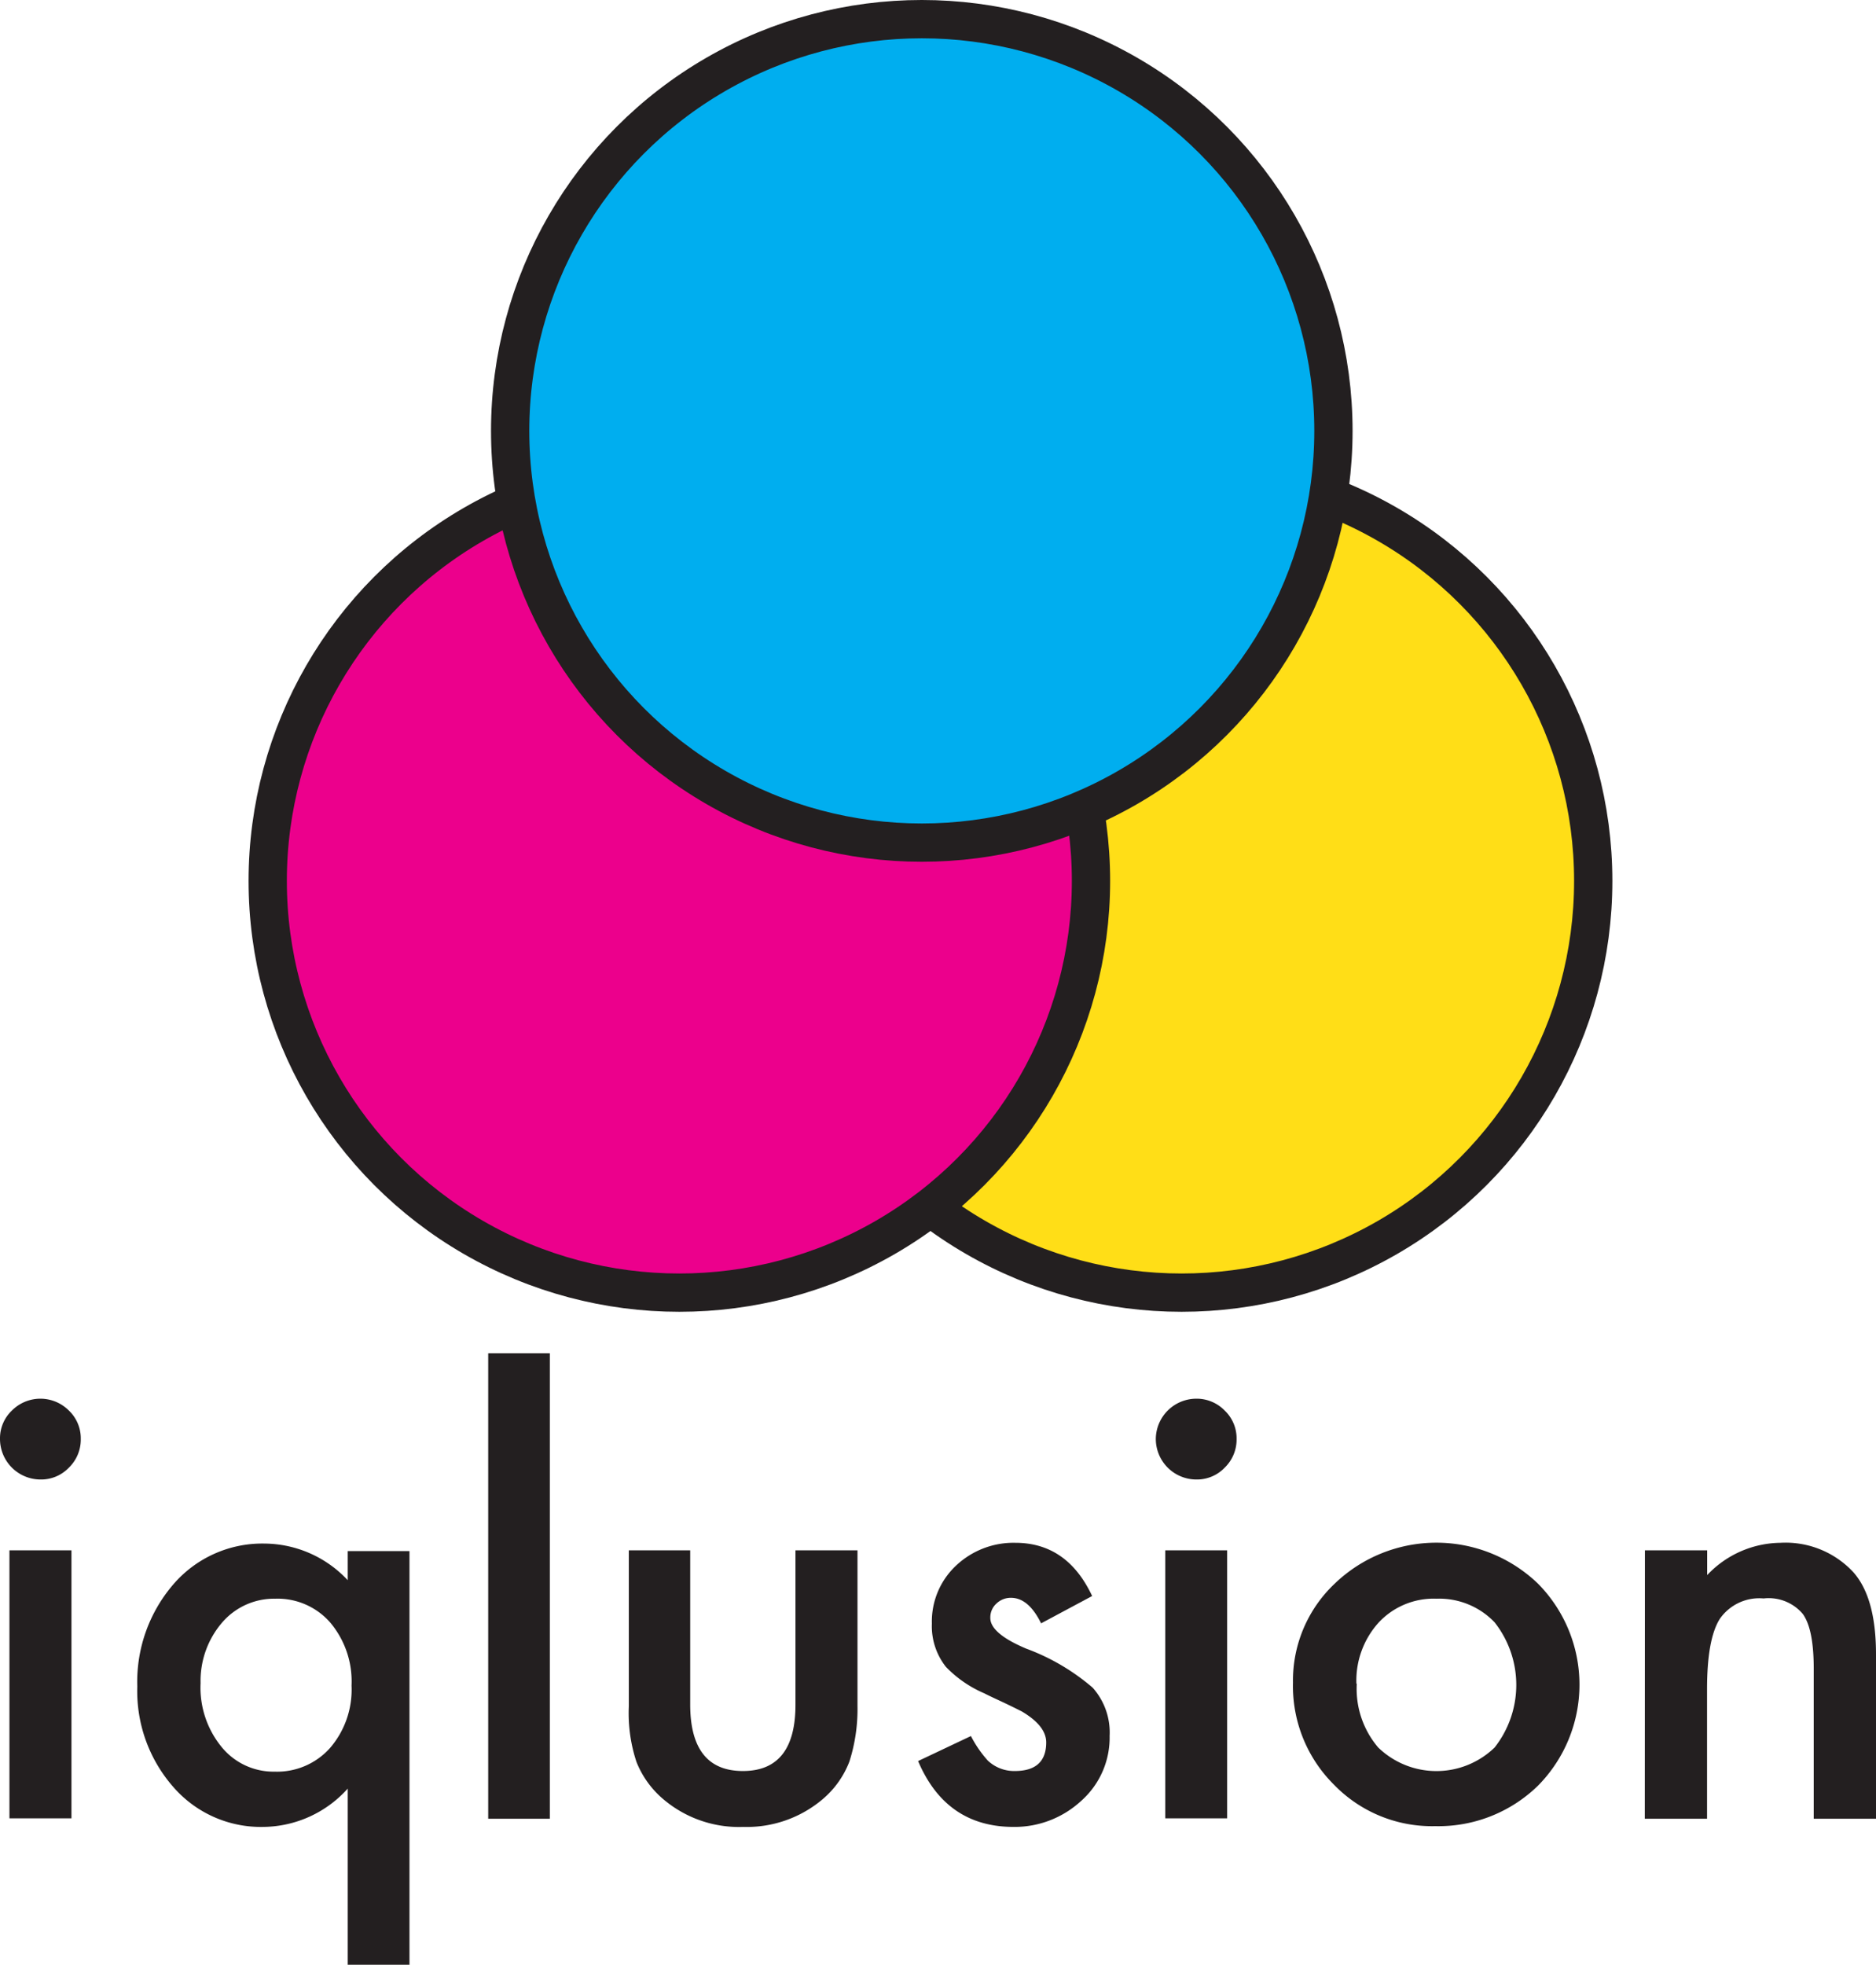
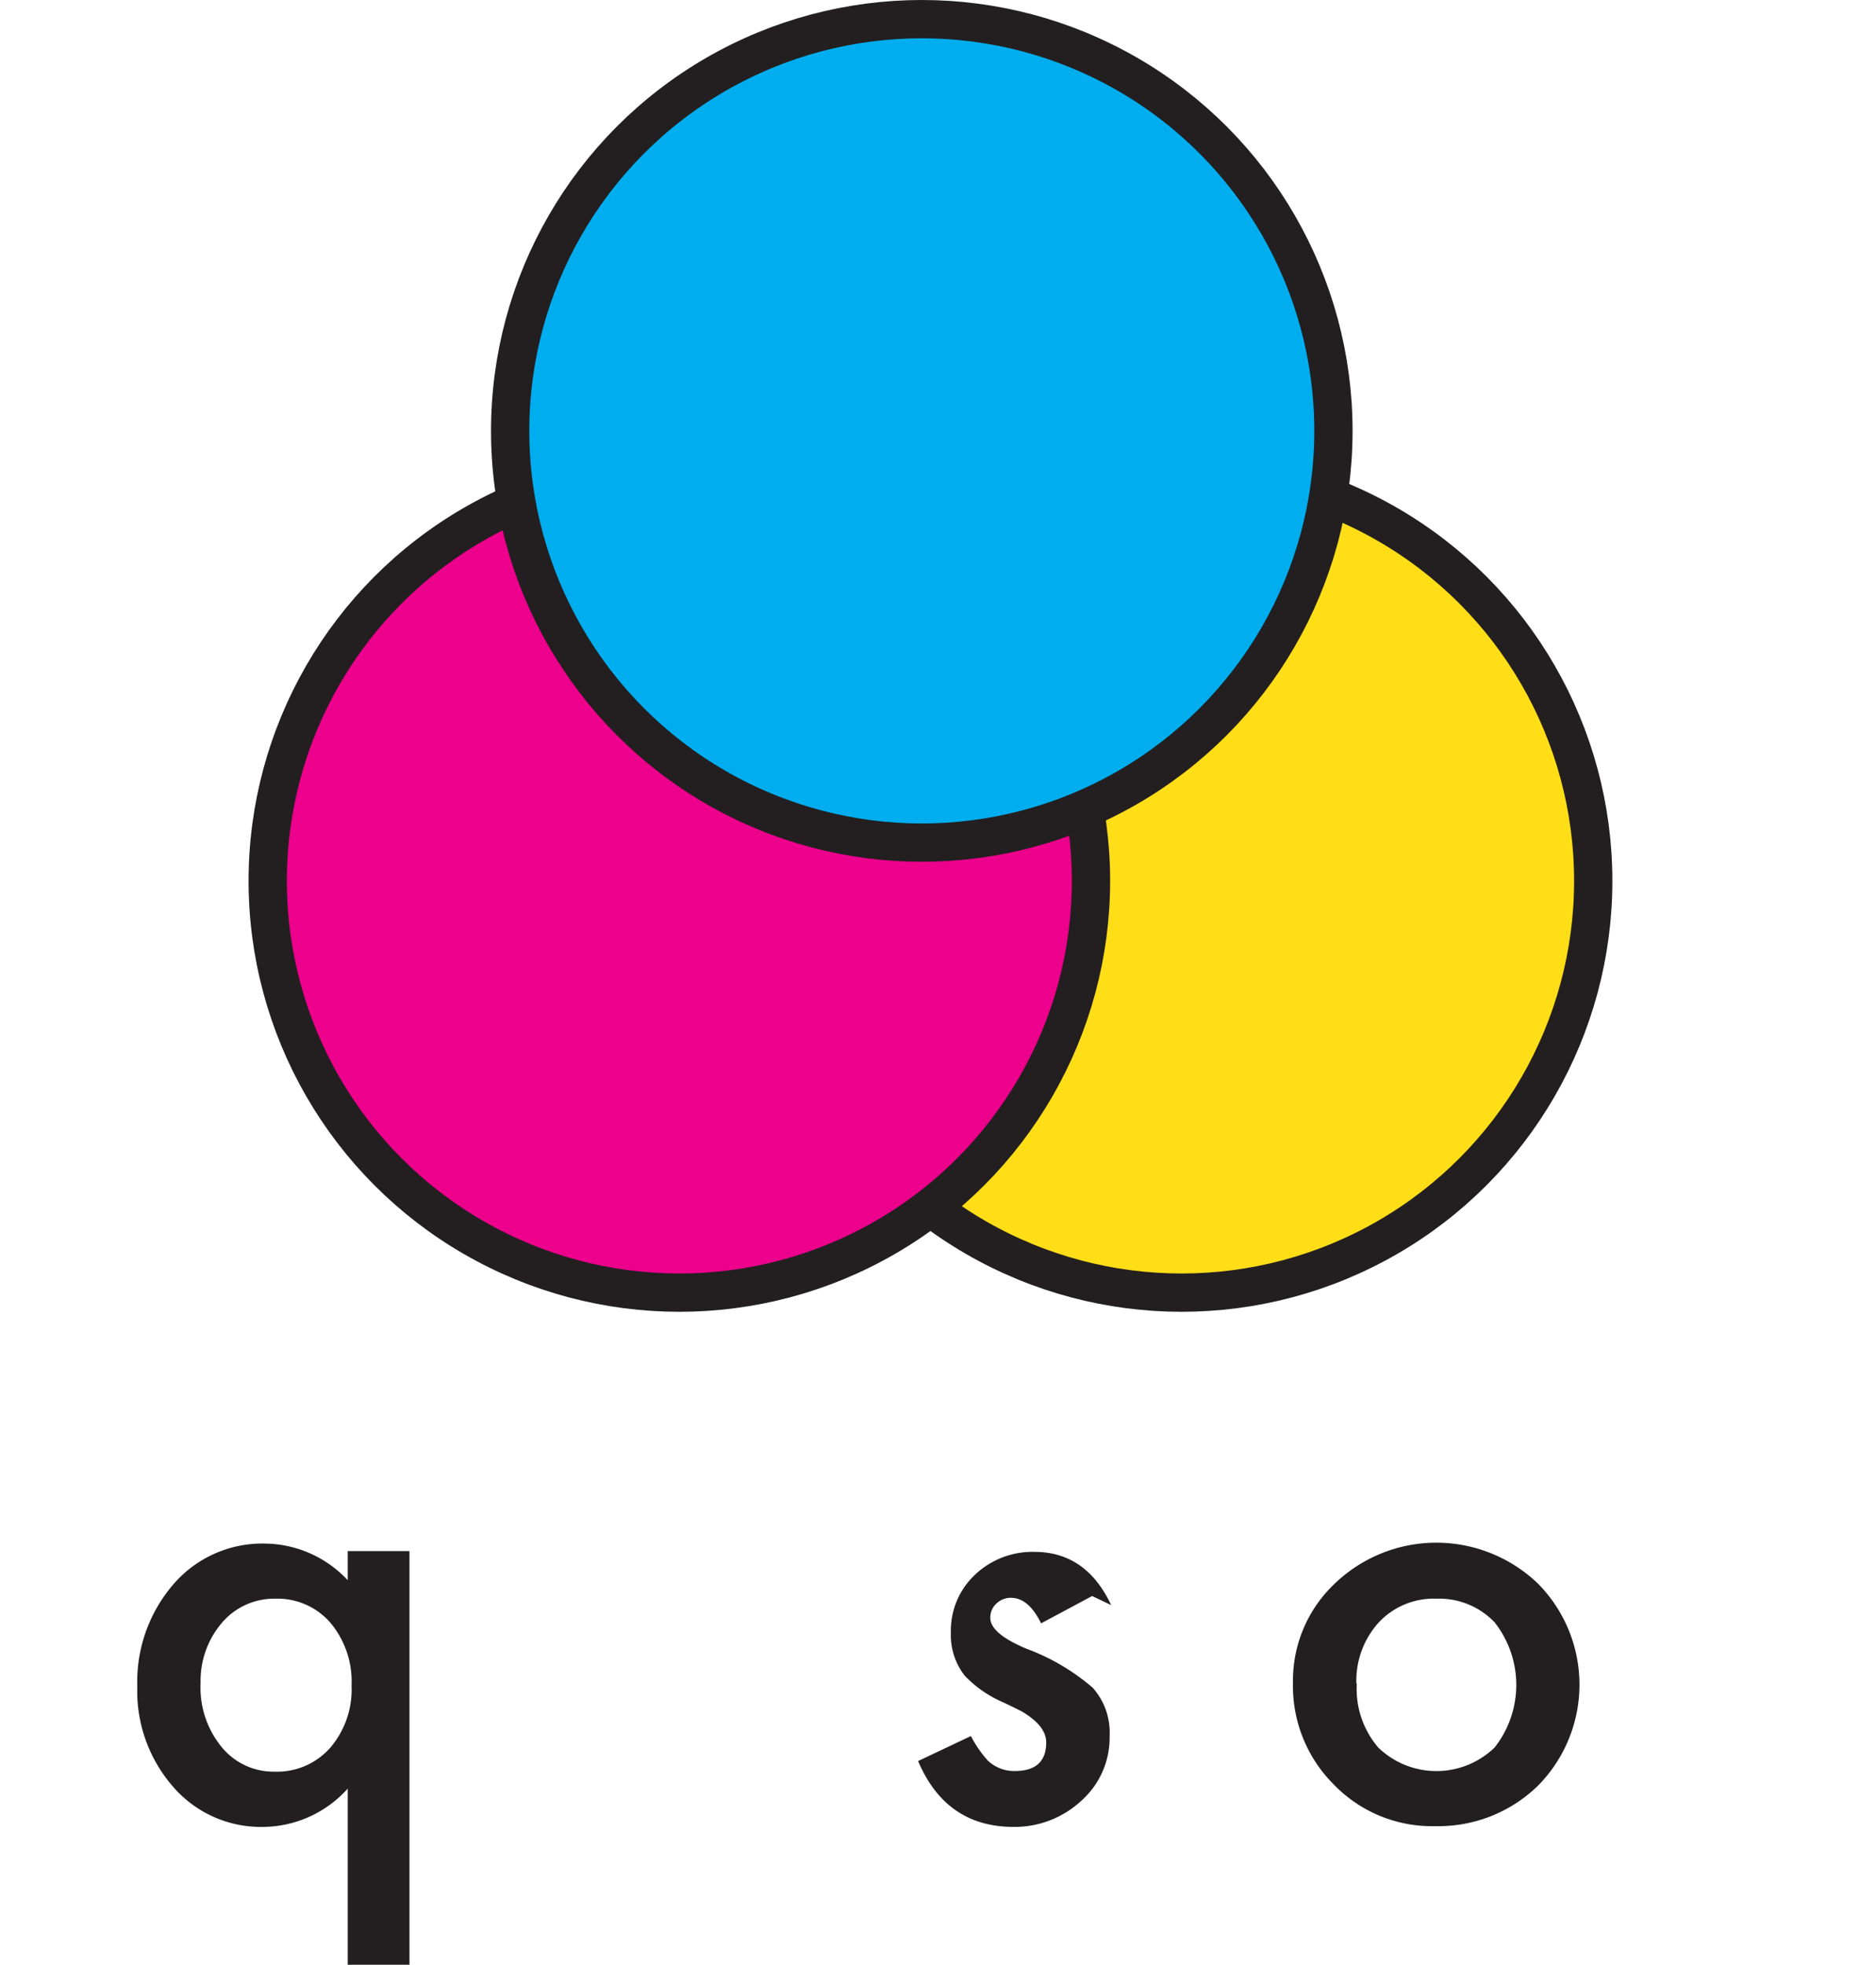
<svg xmlns="http://www.w3.org/2000/svg" viewBox="0 0 147.02 153.94">
  <g stroke="#231f20" stroke-miterlimit="10" stroke-width="3">
    <circle cx="92.6" cy="69.02" fill="#ffde17" r="32.26" />
    <circle cx="53.24" cy="69.02" fill="#ec008c" r="32.26" />
    <circle cx="72.24" cy="33.76" fill="#00aeef" r="32.26" />
  </g>
  <g fill="#231f20" transform="translate(-10.91 -14.86)">
-     <path d="m10.91 127.58a3 3 0 0 1 .93-2.2 3.15 3.15 0 0 1 4.47 0 3 3 0 0 1 .93 2.22 3.06 3.06 0 0 1 -.93 2.25 3 3 0 0 1 -2.22.93 3.18 3.18 0 0 1 -3.18-3.2zm5.6 8.75v21h-4.86v-21z" />
    <path d="m38.16 168.8v-13.8a9 9 0 0 1 -6.61 3 9.09 9.09 0 0 1 -7.06-3.13 11.38 11.38 0 0 1 -2.82-7.87 11.7 11.7 0 0 1 2.82-8 9.19 9.19 0 0 1 7.15-3.2 9 9 0 0 1 6.52 2.87v-2.28h4.84v32.41zm-11.53-22.07a7.34 7.34 0 0 0 1.64 5 5.25 5.25 0 0 0 4.17 1.94 5.56 5.56 0 0 0 4.34-1.86 7 7 0 0 0 1.68-4.88 7.16 7.16 0 0 0 -1.66-4.93 5.48 5.48 0 0 0 -4.32-1.88 5.37 5.37 0 0 0 -4.19 1.9 7 7 0 0 0 -1.66 4.71z" />
-     <path d="m54 120.89v36.47h-4.83v-36.47z" />
-     <path d="m65 136.33v12.07q0 5.22 4.13 5.22t4.12-5.22v-12.07h4.86v12.17a13.53 13.53 0 0 1 -.63 4.37 7.27 7.27 0 0 1 -2.09 2.95 9.18 9.18 0 0 1 -6.22 2.18 9.15 9.15 0 0 1 -6.24-2.14 7.4 7.4 0 0 1 -2.14-2.95 12.16 12.16 0 0 1 -.6-4.37v-12.21z" />
-     <path d="m96.5 139.91-4 2.14c-.64-1.3-1.42-2-2.36-2a1.61 1.61 0 0 0 -1.14.45 1.46 1.46 0 0 0 -.48 1.13c0 .81.94 1.61 2.81 2.4a17 17 0 0 1 5.21 3.06 5.27 5.27 0 0 1 1.33 3.78 6.62 6.62 0 0 1 -2.24 5.1 7.68 7.68 0 0 1 -5.28 2.03q-5.3 0-7.49-5.16l4.14-1.96a9.05 9.05 0 0 0 1.32 1.92 3 3 0 0 0 2.12.82c1.64 0 2.46-.75 2.46-2.24 0-.87-.64-1.67-1.9-2.42q-.73-.37-1.47-.72c-.49-.23-1-.46-1.49-.71a9.18 9.18 0 0 1 -3-2.07 5.14 5.14 0 0 1 -1.1-3.39 6 6 0 0 1 1.88-4.53 6.56 6.56 0 0 1 4.66-1.8q4.06 0 6.02 4.17z" />
-     <path d="m101.49 127.58a3.18 3.18 0 0 1 3.15-3.13 3.06 3.06 0 0 1 2.25.93 3 3 0 0 1 .93 2.22 3.06 3.06 0 0 1 -.93 2.25 3 3 0 0 1 -2.22.93 3.18 3.18 0 0 1 -3.18-3.2zm5.59 8.75v21h-4.85v-21z" />
+     <path d="m96.5 139.91-4 2.14c-.64-1.3-1.42-2-2.36-2a1.61 1.61 0 0 0 -1.14.45 1.46 1.46 0 0 0 -.48 1.13c0 .81.94 1.61 2.81 2.4a17 17 0 0 1 5.21 3.06 5.27 5.27 0 0 1 1.33 3.78 6.62 6.62 0 0 1 -2.24 5.1 7.68 7.68 0 0 1 -5.28 2.03q-5.3 0-7.49-5.16l4.14-1.96a9.05 9.05 0 0 0 1.32 1.92 3 3 0 0 0 2.12.82c1.64 0 2.46-.75 2.46-2.24 0-.87-.64-1.67-1.9-2.42q-.73-.37-1.47-.72a9.18 9.18 0 0 1 -3-2.07 5.14 5.14 0 0 1 -1.1-3.39 6 6 0 0 1 1.88-4.53 6.56 6.56 0 0 1 4.66-1.8q4.06 0 6.02 4.17z" />
    <path d="m112.24 146.69a10.43 10.43 0 0 1 3.27-7.75 11.49 11.49 0 0 1 15.93 0 11.26 11.26 0 0 1 0 15.83 11.17 11.17 0 0 1 -8.06 3.17 10.68 10.68 0 0 1 -7.92-3.24 10.88 10.88 0 0 1 -3.22-8.01zm5 .09a7.08 7.08 0 0 0 1.68 5 6.56 6.56 0 0 0 9.12 0 7.93 7.93 0 0 0 0-9.81 6 6 0 0 0 -4.56-1.85 5.89 5.89 0 0 0 -4.51 1.85 6.78 6.78 0 0 0 -1.76 4.81z" />
-     <path d="m139.82 136.33h4.88v1.94a8 8 0 0 1 5.74-2.53 7.24 7.24 0 0 1 5.72 2.31q1.77 2 1.77 6.42v12.89h-4.88v-11.75c0-2.07-.28-3.5-.86-4.3a3.5 3.5 0 0 0 -3.07-1.21 3.76 3.76 0 0 0 -3.43 1.6q-1 1.58-1 5.51v10.15h-4.88z" />
  </g>
</svg>